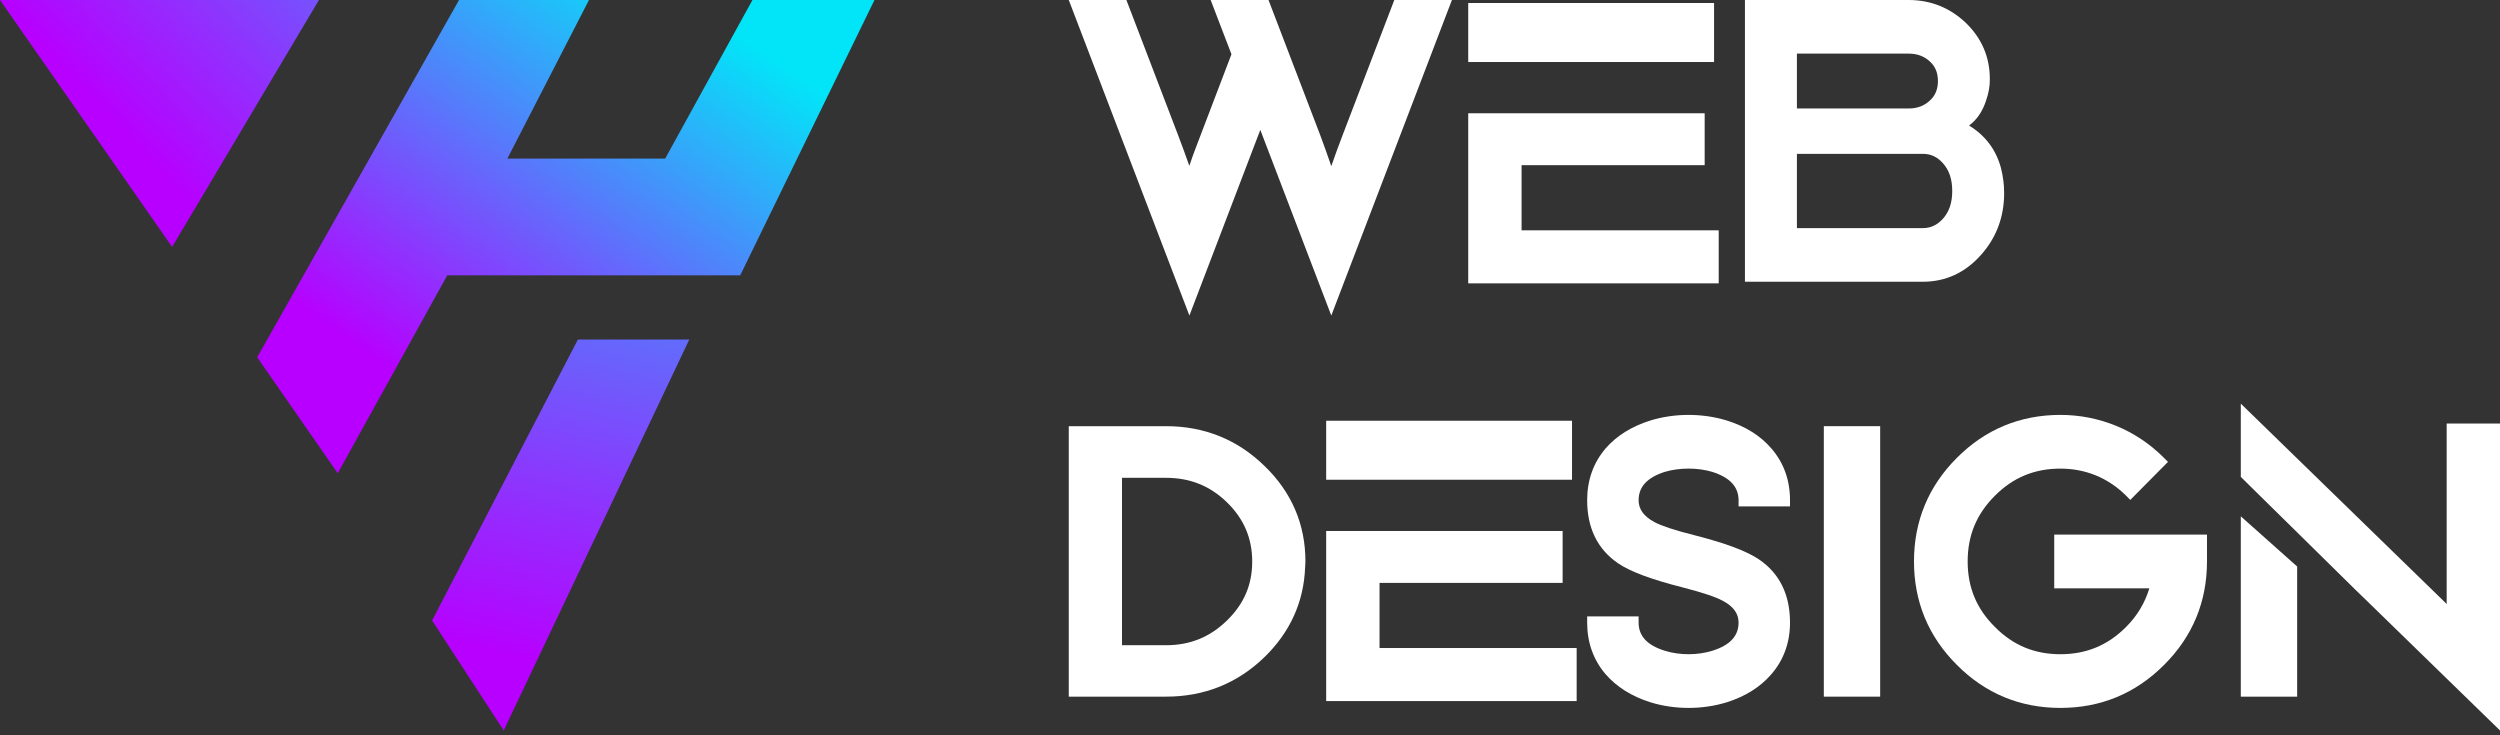
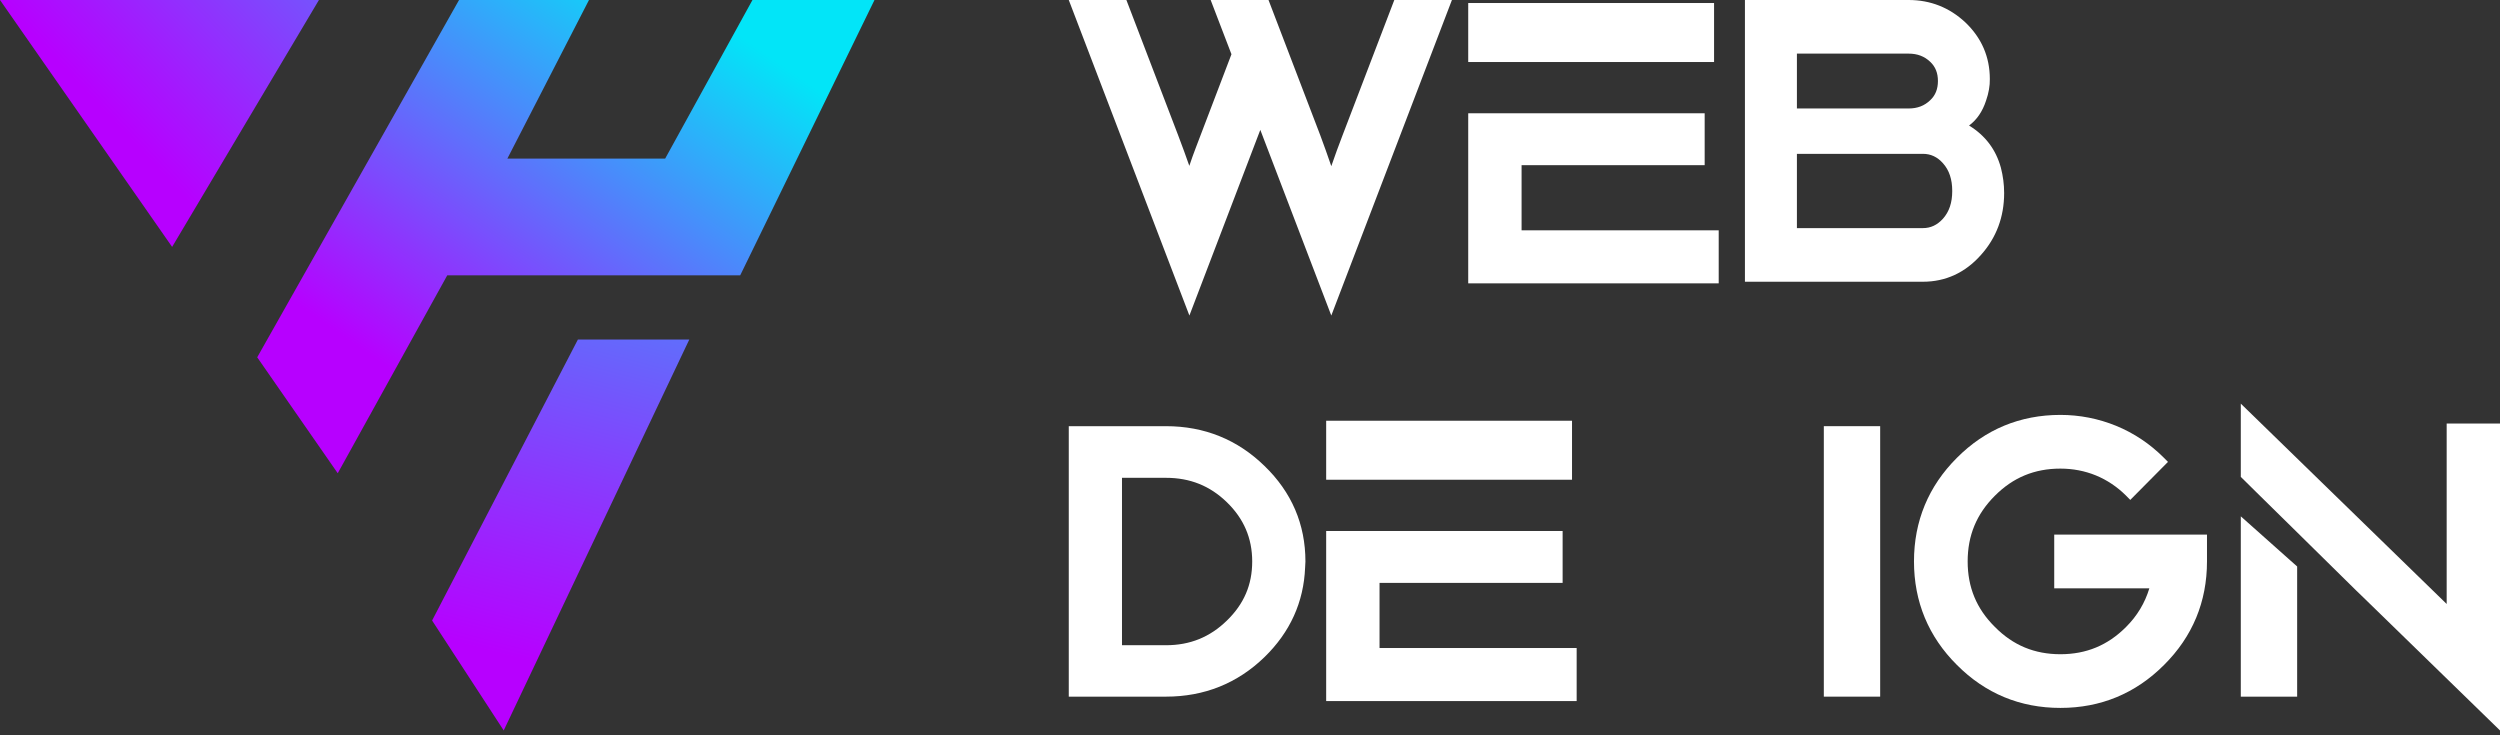
<svg xmlns="http://www.w3.org/2000/svg" width="187" height="55" viewBox="0 0 187 55" fill="none">
  <rect x="0" y="0" width="187" height="55" fill="#333333" stroke="none" />
  <path d="M94.271 9.714L99.581 23.603L108.604 -3.05176e-05H104.294L100.413 10.145C100.132 10.871 99.856 11.633 99.581 12.429C99.311 11.633 99.035 10.871 98.766 10.145L94.885 -3.05176e-05H90.557L92.113 4.058L89.444 11.057C89.283 11.476 89.122 11.924 88.961 12.406C88.72 11.714 88.445 10.959 88.135 10.145L84.254 -3.05176e-05H79.944L88.967 23.603L94.271 9.714Z" fill="white" />
  <path d="M128.559 17.228H113.814V12.355H127.509V8.473H113.354H112.9H110.737H110.277H109.823V21.195H128.559V17.228Z" fill="white" />
  <path d="M110.997 4.639H113.773H114.357H128.212V0.226H109.823V4.639H110.406H110.997Z" fill="white" />
  <path d="M149.91 14.442C149.91 13.796 149.826 13.161 149.666 12.543C149.294 11.186 148.501 10.134 147.286 9.39C147.863 8.966 148.29 8.343 148.556 7.53C148.756 6.958 148.85 6.409 148.839 5.911C148.839 4.257 148.224 2.832 147.004 1.671C145.822 0.566 144.397 -6.10352e-05 142.766 -6.10352e-05H130.521V21.074H143.831C145.534 21.074 146.998 20.399 148.179 19.066C149.327 17.784 149.91 16.227 149.91 14.442ZM134.409 4.011H142.766C143.421 4.011 143.948 4.211 144.386 4.629C144.768 4.99 144.957 5.459 144.957 6.06C144.957 6.66 144.768 7.135 144.38 7.496C143.948 7.913 143.421 8.114 142.766 8.114H134.409V4.011ZM145.334 16.359C144.902 16.834 144.414 17.063 143.831 17.063H134.409V11.507H143.831C144.419 11.507 144.913 11.736 145.334 12.211C145.8 12.731 146.027 13.412 146.027 14.288C146.027 15.163 145.8 15.833 145.334 16.359Z" fill="white" />
  <path d="M117.934 48.472H103.189V43.6H116.884V39.718H102.729H102.275H100.112H99.652H99.198V52.44H117.934V48.472Z" fill="white" />
  <path d="M100.372 35.884H103.148H103.732H117.587V31.471H99.198V35.884H99.781H100.372Z" fill="white" />
  <path d="M87.215 31.878H79.944V52.109H87.215C90.08 52.109 92.561 51.115 94.582 49.153C96.496 47.291 97.521 45.038 97.623 42.444L97.646 41.999C97.646 39.219 96.615 36.812 94.582 34.851C92.561 32.878 90.08 31.878 87.215 31.878ZM91.768 46.422C90.499 47.659 89.01 48.263 87.215 48.263H83.925V35.741H87.215C89.01 35.741 90.499 36.334 91.768 37.565C93.036 38.796 93.665 40.258 93.665 41.999C93.665 43.741 93.048 45.181 91.768 46.422Z" fill="white" />
-   <path d="M129.169 31.455C127.347 30.895 125.261 30.895 123.444 31.455C122.054 31.89 120.926 32.592 120.099 33.541C119.185 34.61 118.72 35.912 118.72 37.421C118.72 39.501 119.497 41.09 121.041 42.141C121.939 42.752 123.51 43.341 125.852 43.935C127.319 44.312 128.332 44.65 128.868 44.941C129.662 45.364 130.045 45.895 130.045 46.569C130.045 47.575 129.399 48.267 128.075 48.678C126.985 49.021 125.622 49.021 124.533 48.678C123.208 48.267 122.568 47.575 122.568 46.569V46.107H118.72V46.569C118.72 48.061 119.185 49.364 120.099 50.432C120.926 51.381 122.048 52.09 123.444 52.529C124.353 52.809 125.316 52.952 126.307 52.952C127.297 52.952 128.261 52.809 129.169 52.529C130.56 52.09 131.682 51.381 132.497 50.432C133.423 49.364 133.893 48.061 133.893 46.569C133.893 44.478 133.111 42.889 131.572 41.844C130.664 41.227 129.087 40.632 126.755 40.038C125.289 39.672 124.276 39.335 123.745 39.05C122.951 38.621 122.568 38.084 122.568 37.421C122.568 36.41 123.208 35.718 124.528 35.295C125.622 34.97 126.991 34.97 128.075 35.295C129.399 35.718 130.045 36.41 130.045 37.421V37.878H133.893V37.421C133.893 35.912 133.423 34.61 132.497 33.541C131.682 32.592 130.56 31.89 129.169 31.455Z" fill="white" />
-   <path d="M140.637 31.878H136.422V52.109H140.637V31.878Z" fill="white" />
+   <path d="M140.637 31.878H136.422V52.109H140.637V31.878" fill="white" />
  <path d="M153.656 44.005H160.772C160.44 45.102 159.858 46.073 159.03 46.896C157.659 48.273 156.049 48.936 154.119 48.936C152.189 48.936 150.578 48.273 149.219 46.896C147.843 45.536 147.181 43.931 147.181 41.994C147.181 40.057 147.843 38.451 149.219 37.08C150.578 35.715 152.183 35.052 154.119 35.052C155.05 35.052 155.941 35.223 156.769 35.56C157.614 35.909 158.367 36.417 159.018 37.063L159.344 37.394L162.165 34.549L161.84 34.223C160.817 33.201 159.624 32.401 158.288 31.852C156.957 31.309 155.552 31.035 154.119 31.035C151.104 31.035 148.5 32.115 146.381 34.241C144.245 36.372 143.166 38.983 143.166 41.994C143.166 45.005 144.245 47.616 146.375 49.736C148.5 51.873 151.104 52.952 154.119 52.952C157.134 52.952 159.738 51.873 161.868 49.741C164.004 47.616 165.083 45.011 165.083 41.994V39.988H153.656V44.005Z" fill="white" />
  <path d="M183.011 31.681V45.178L167.612 30.192V35.672L168.071 36.123L168.531 36.579L170.687 38.7L171.147 39.151L176.259 44.186L176.662 44.574L187 54.638V31.681H183.011Z" fill="white" />
  <path d="M170.861 41.515L168.583 39.486L168.097 39.054L167.612 38.622V52.109H171.827V42.373L171.347 41.947L170.861 41.515Z" fill="white" />
  <path d="M0 -3.05176e-05L12.875 18.469L23.856 -3.05176e-05H0Z" fill="url(#paint0_linear_30_355)" />
  <path d="M56.284 -6.10352e-05L49.754 11.863H48.206H46.657H41.061H39.504H37.951L44.056 -6.10352e-05H34.337L19.239 26.726L25.263 35.399L33.454 20.596H35.012H36.569H42.258H43.807H45.356H53.492H55.367L65.412 -6.10352e-05H56.284Z" fill="url(#paint1_linear_30_355)" />
  <path fill-rule="evenodd" clip-rule="evenodd" d="M43.228 25.395L32.321 46.415L37.678 54.638L51.56 25.395H43.228Z" fill="url(#paint2_linear_30_355)" />
  <defs>
    <linearGradient id="paint0_linear_30_355" x1="66.182" y1="-3.05176e-05" x2="30.861" y2="33.016" gradientUnits="userSpaceOnUse">
      <stop stop-color="#02E5F8" />
      <stop offset="1" stop-color="#B700FF" />
    </linearGradient>
    <linearGradient id="paint1_linear_30_355" x1="51.56" y1="-6.07924e-05" x2="31.322" y2="29.107" gradientUnits="userSpaceOnUse">
      <stop stop-color="#02E5F8" />
      <stop offset="1" stop-color="#B700FF" />
    </linearGradient>
    <linearGradient id="paint2_linear_30_355" x1="66.629" y1="-0.639" x2="52.523" y2="52.923" gradientUnits="userSpaceOnUse">
      <stop stop-color="#02E5F8" />
      <stop offset="1" stop-color="#B700FF" />
    </linearGradient>
  </defs>
</svg>